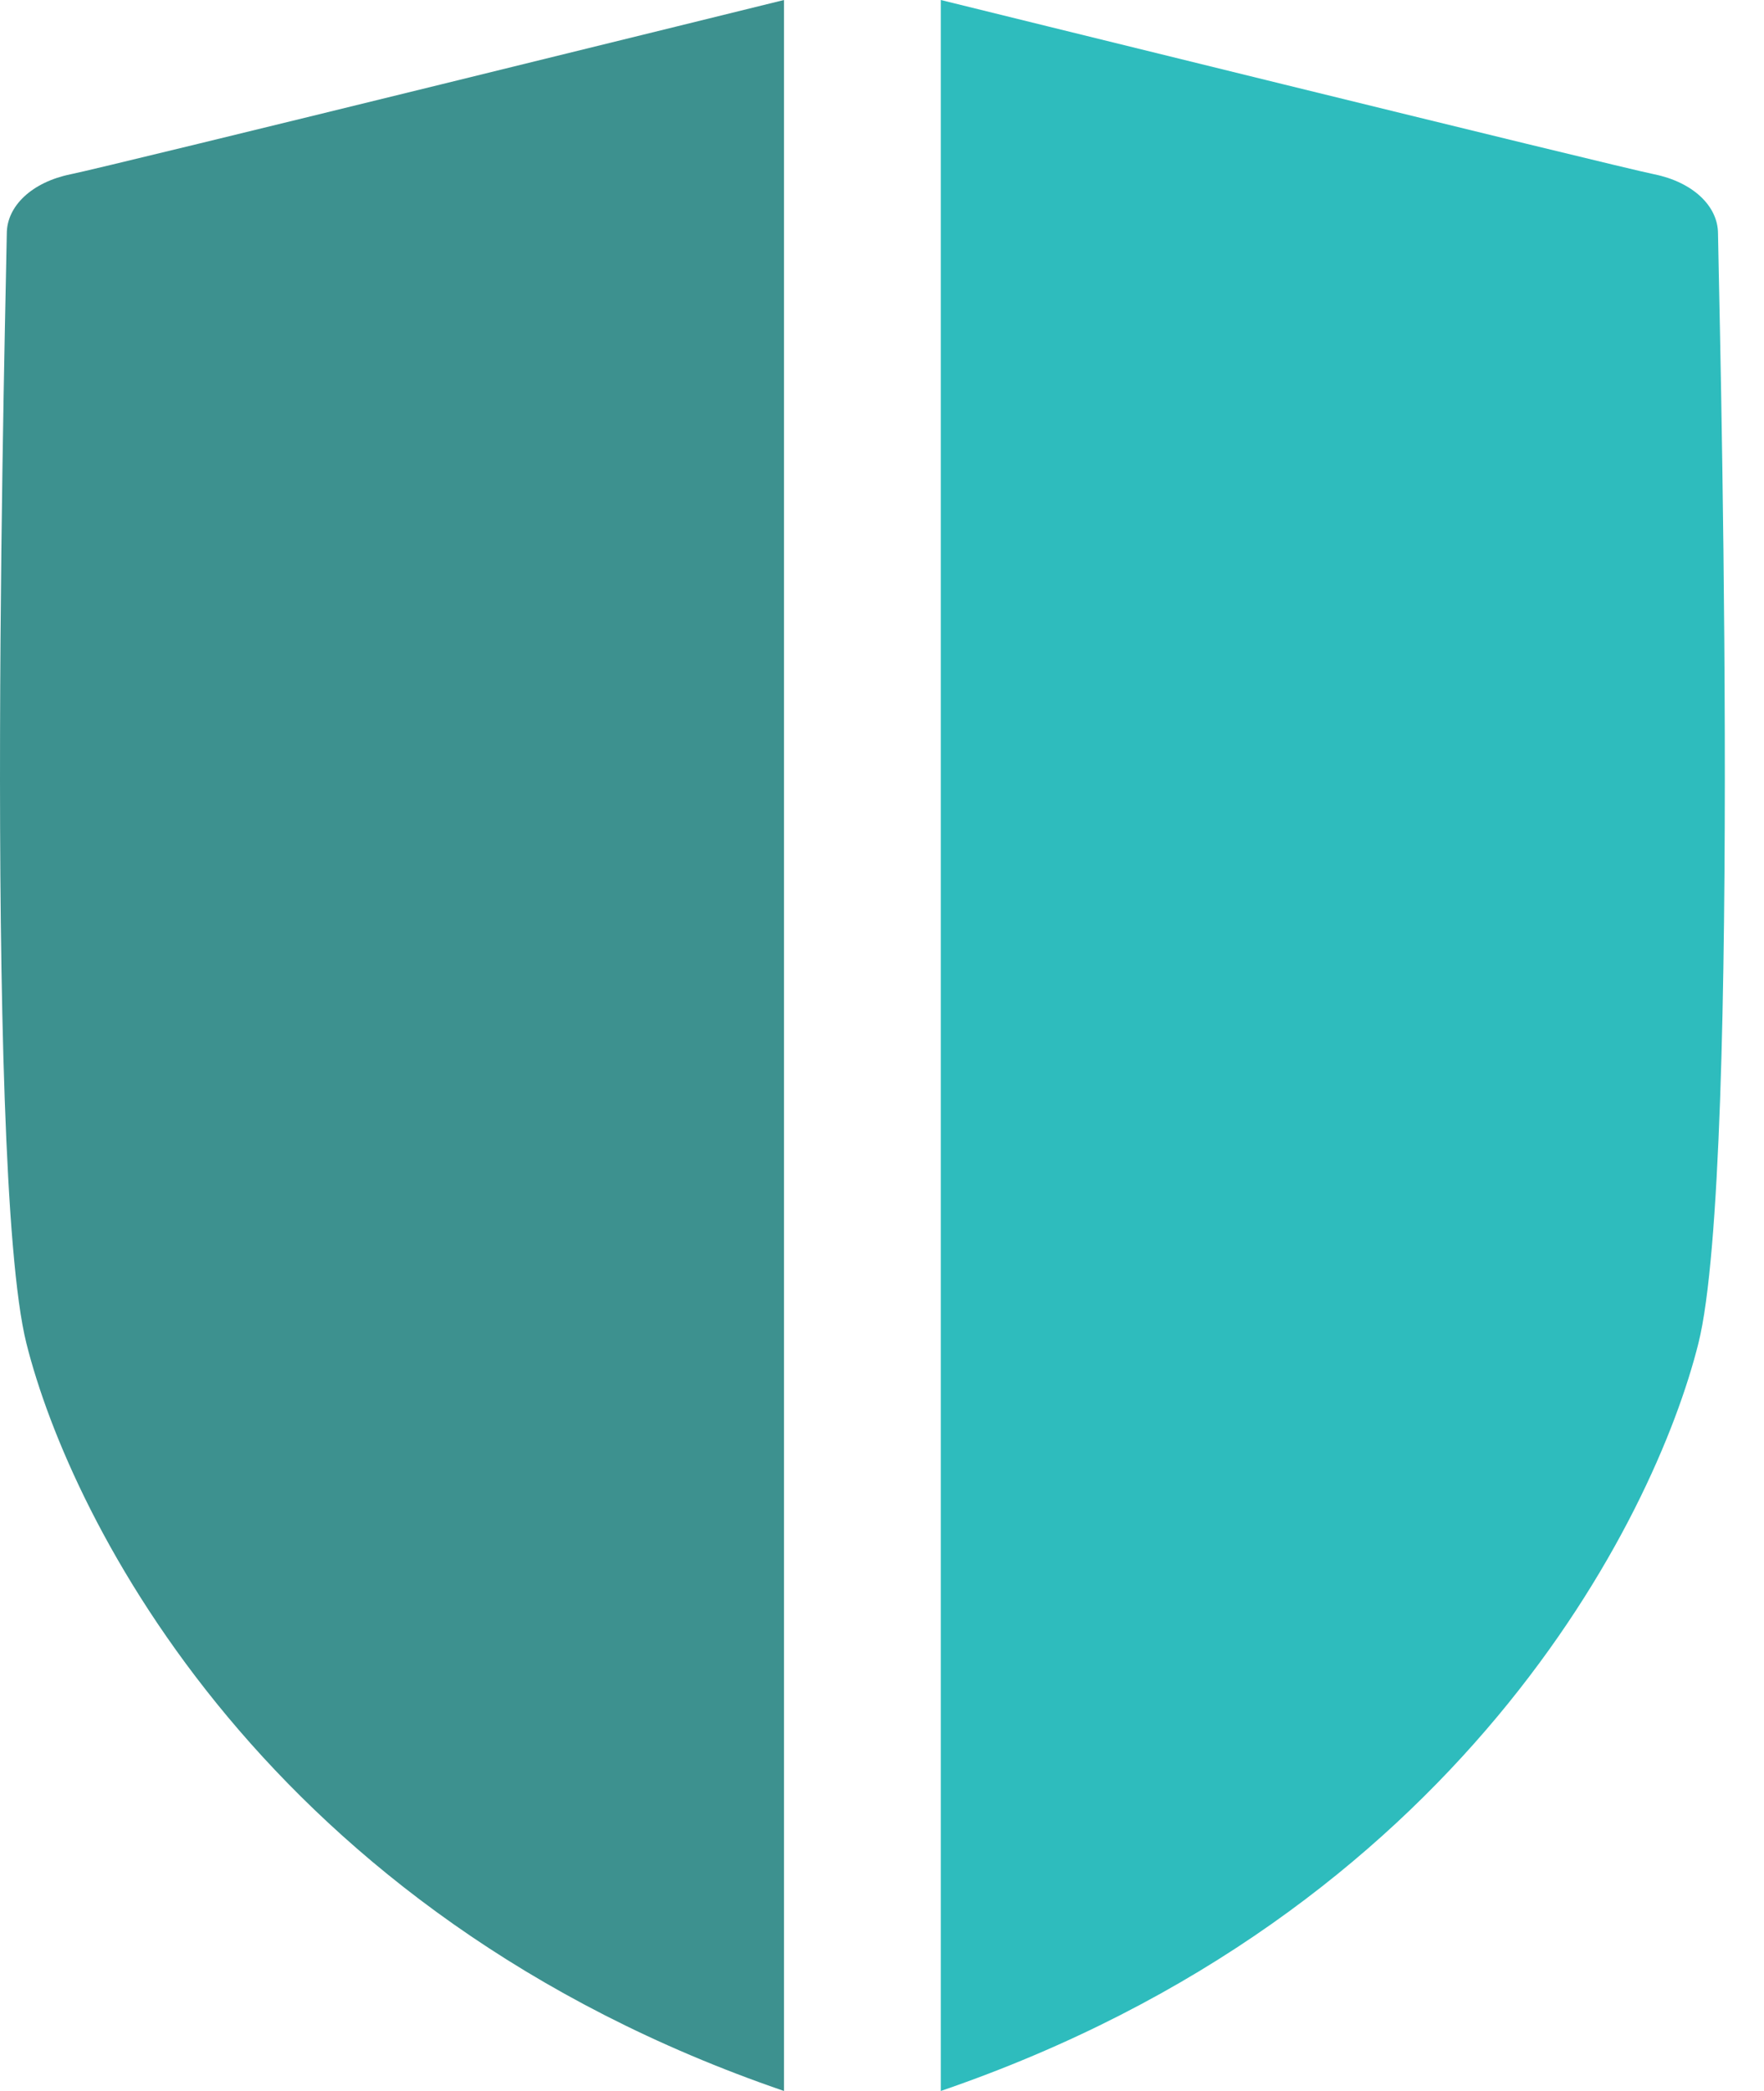
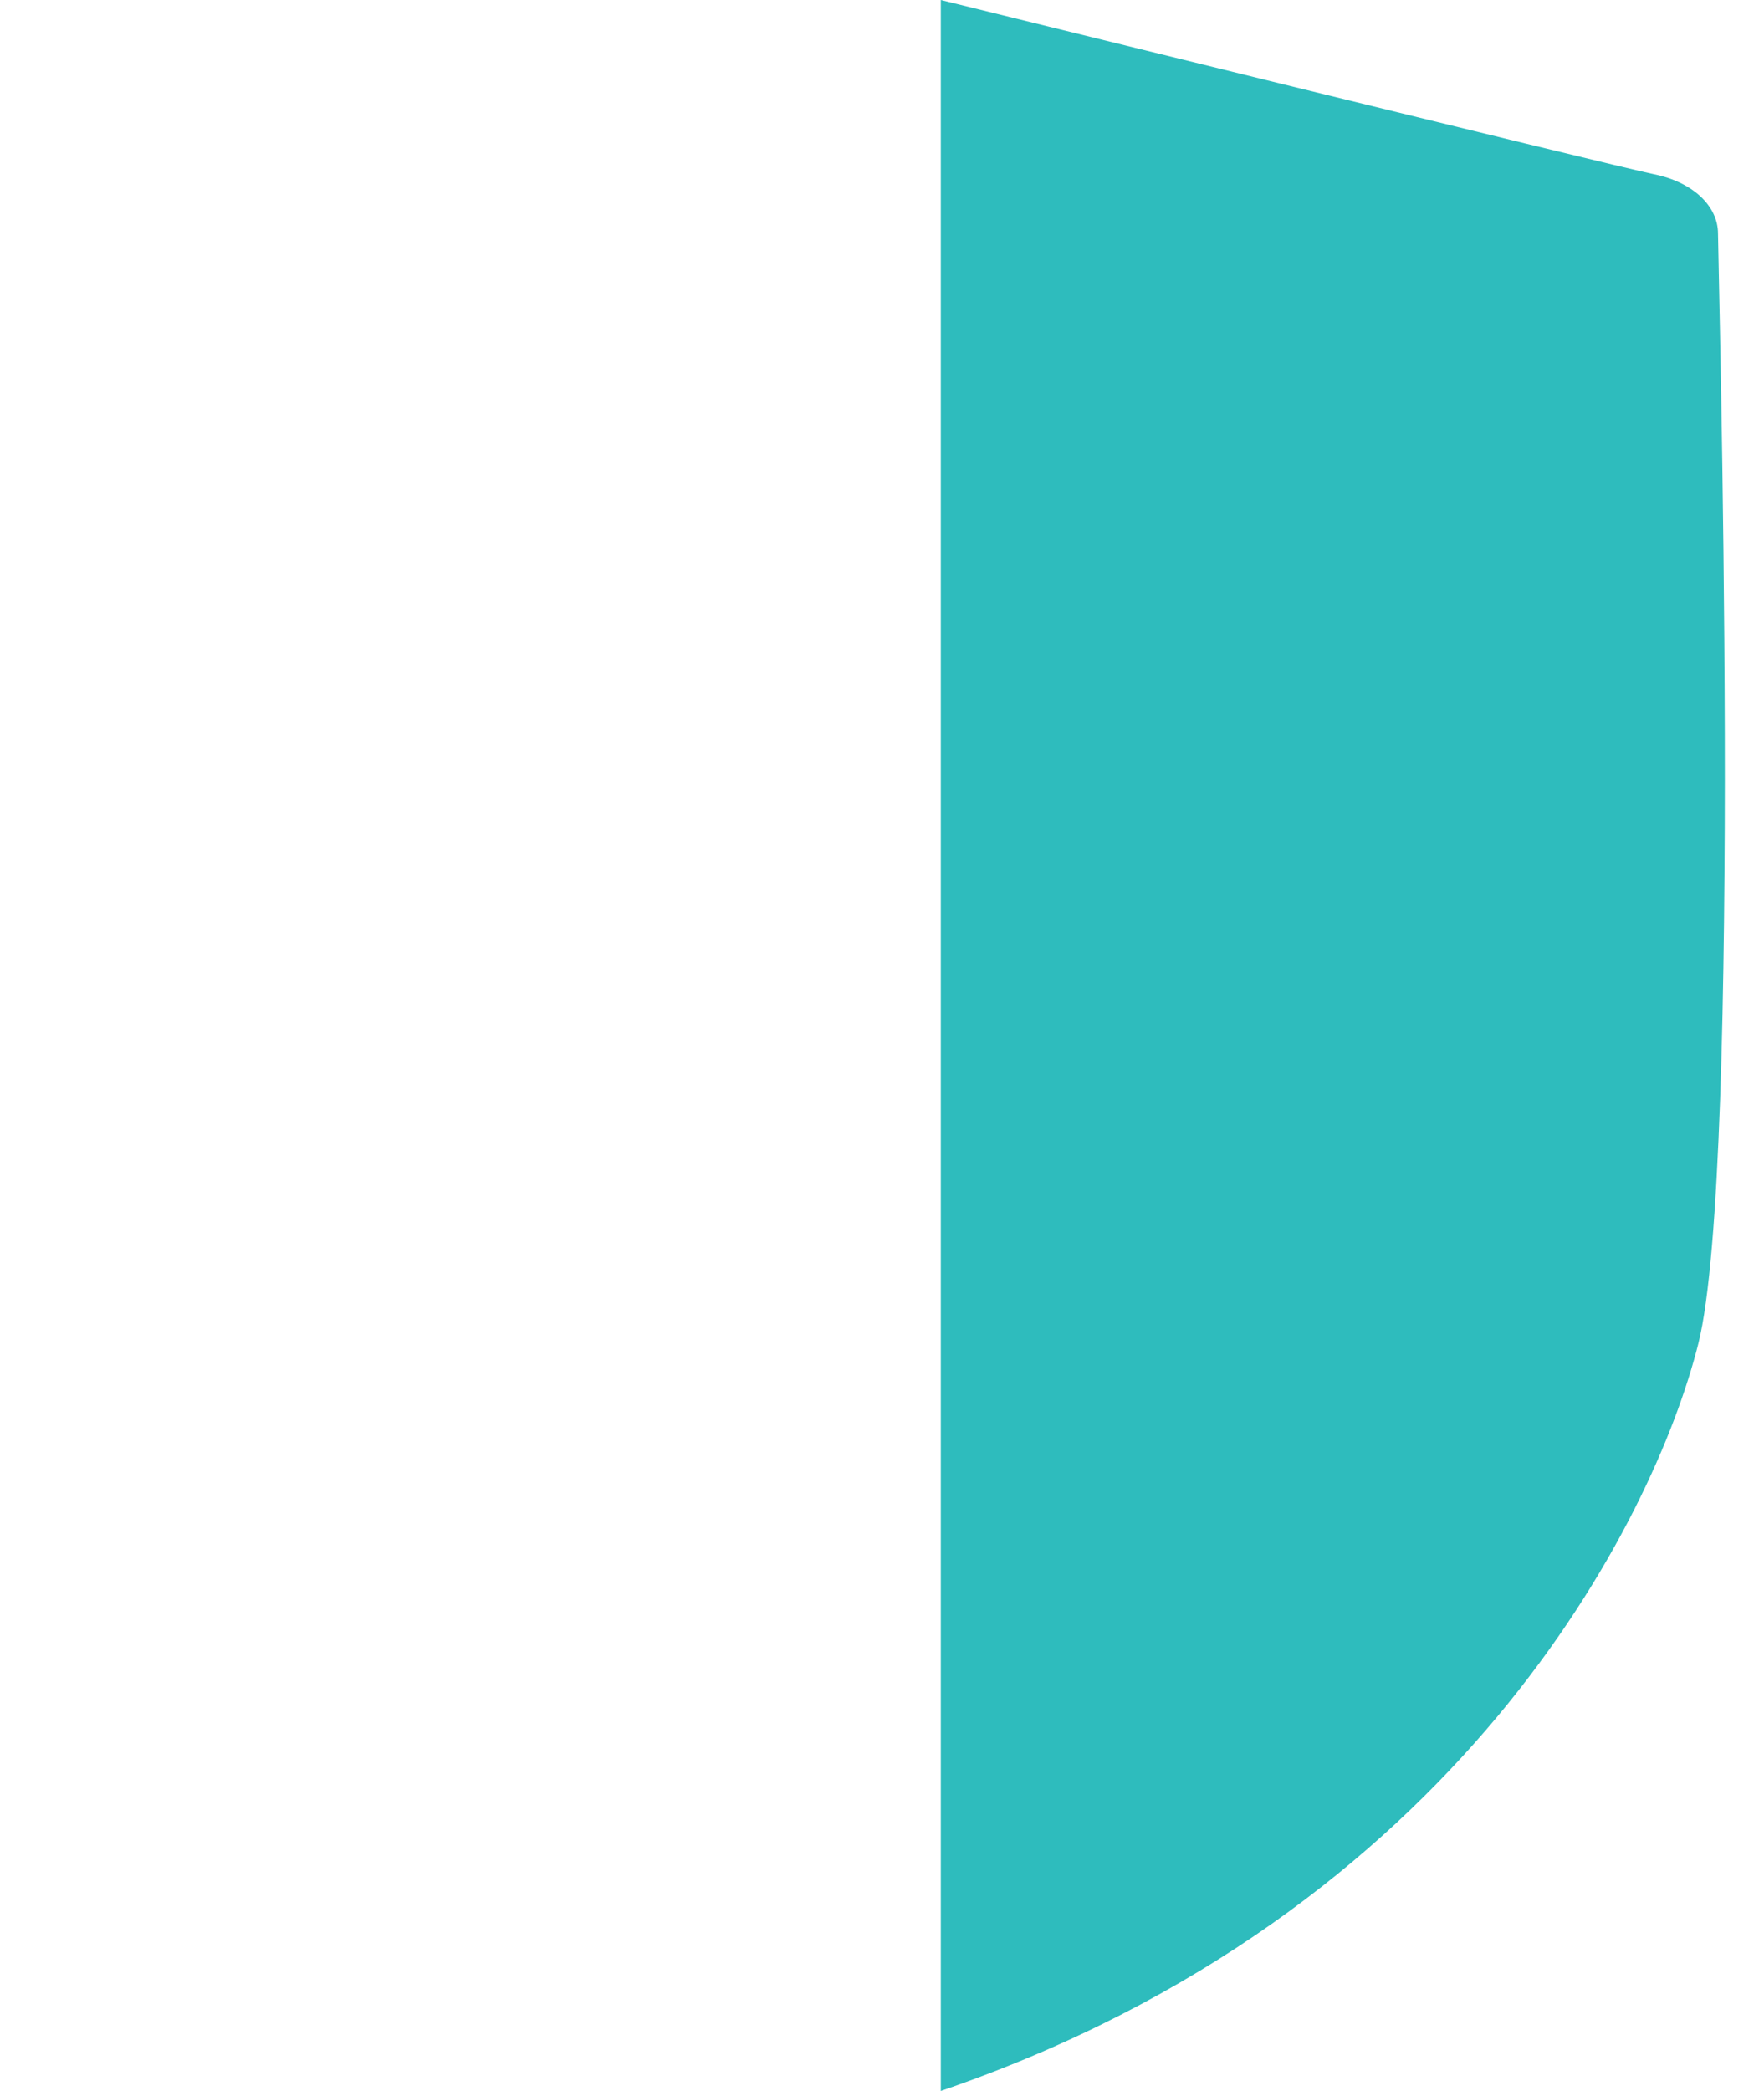
<svg xmlns="http://www.w3.org/2000/svg" width="27" height="32" viewBox="0 0 27 32" fill="none">
  <path d="M26.296 3.575C26.296 3.149 25.905 2.786 25.319 2.667C24.732 2.549 14.4 0 14.4 0V32C22.324 29.285 25.321 23.257 25.996 20.558C26.672 17.858 26.296 4.002 26.296 3.575Z" fill="#2EBCBD" />
-   <path d="M0.104 3.575C0.104 3.149 0.495 2.786 1.081 2.667C1.668 2.549 12 0 12 0V32C4.076 29.285 1.079 23.257 0.404 20.558C-0.271 17.858 0.104 4.002 0.104 3.575Z" fill="#3D918F" />
</svg>